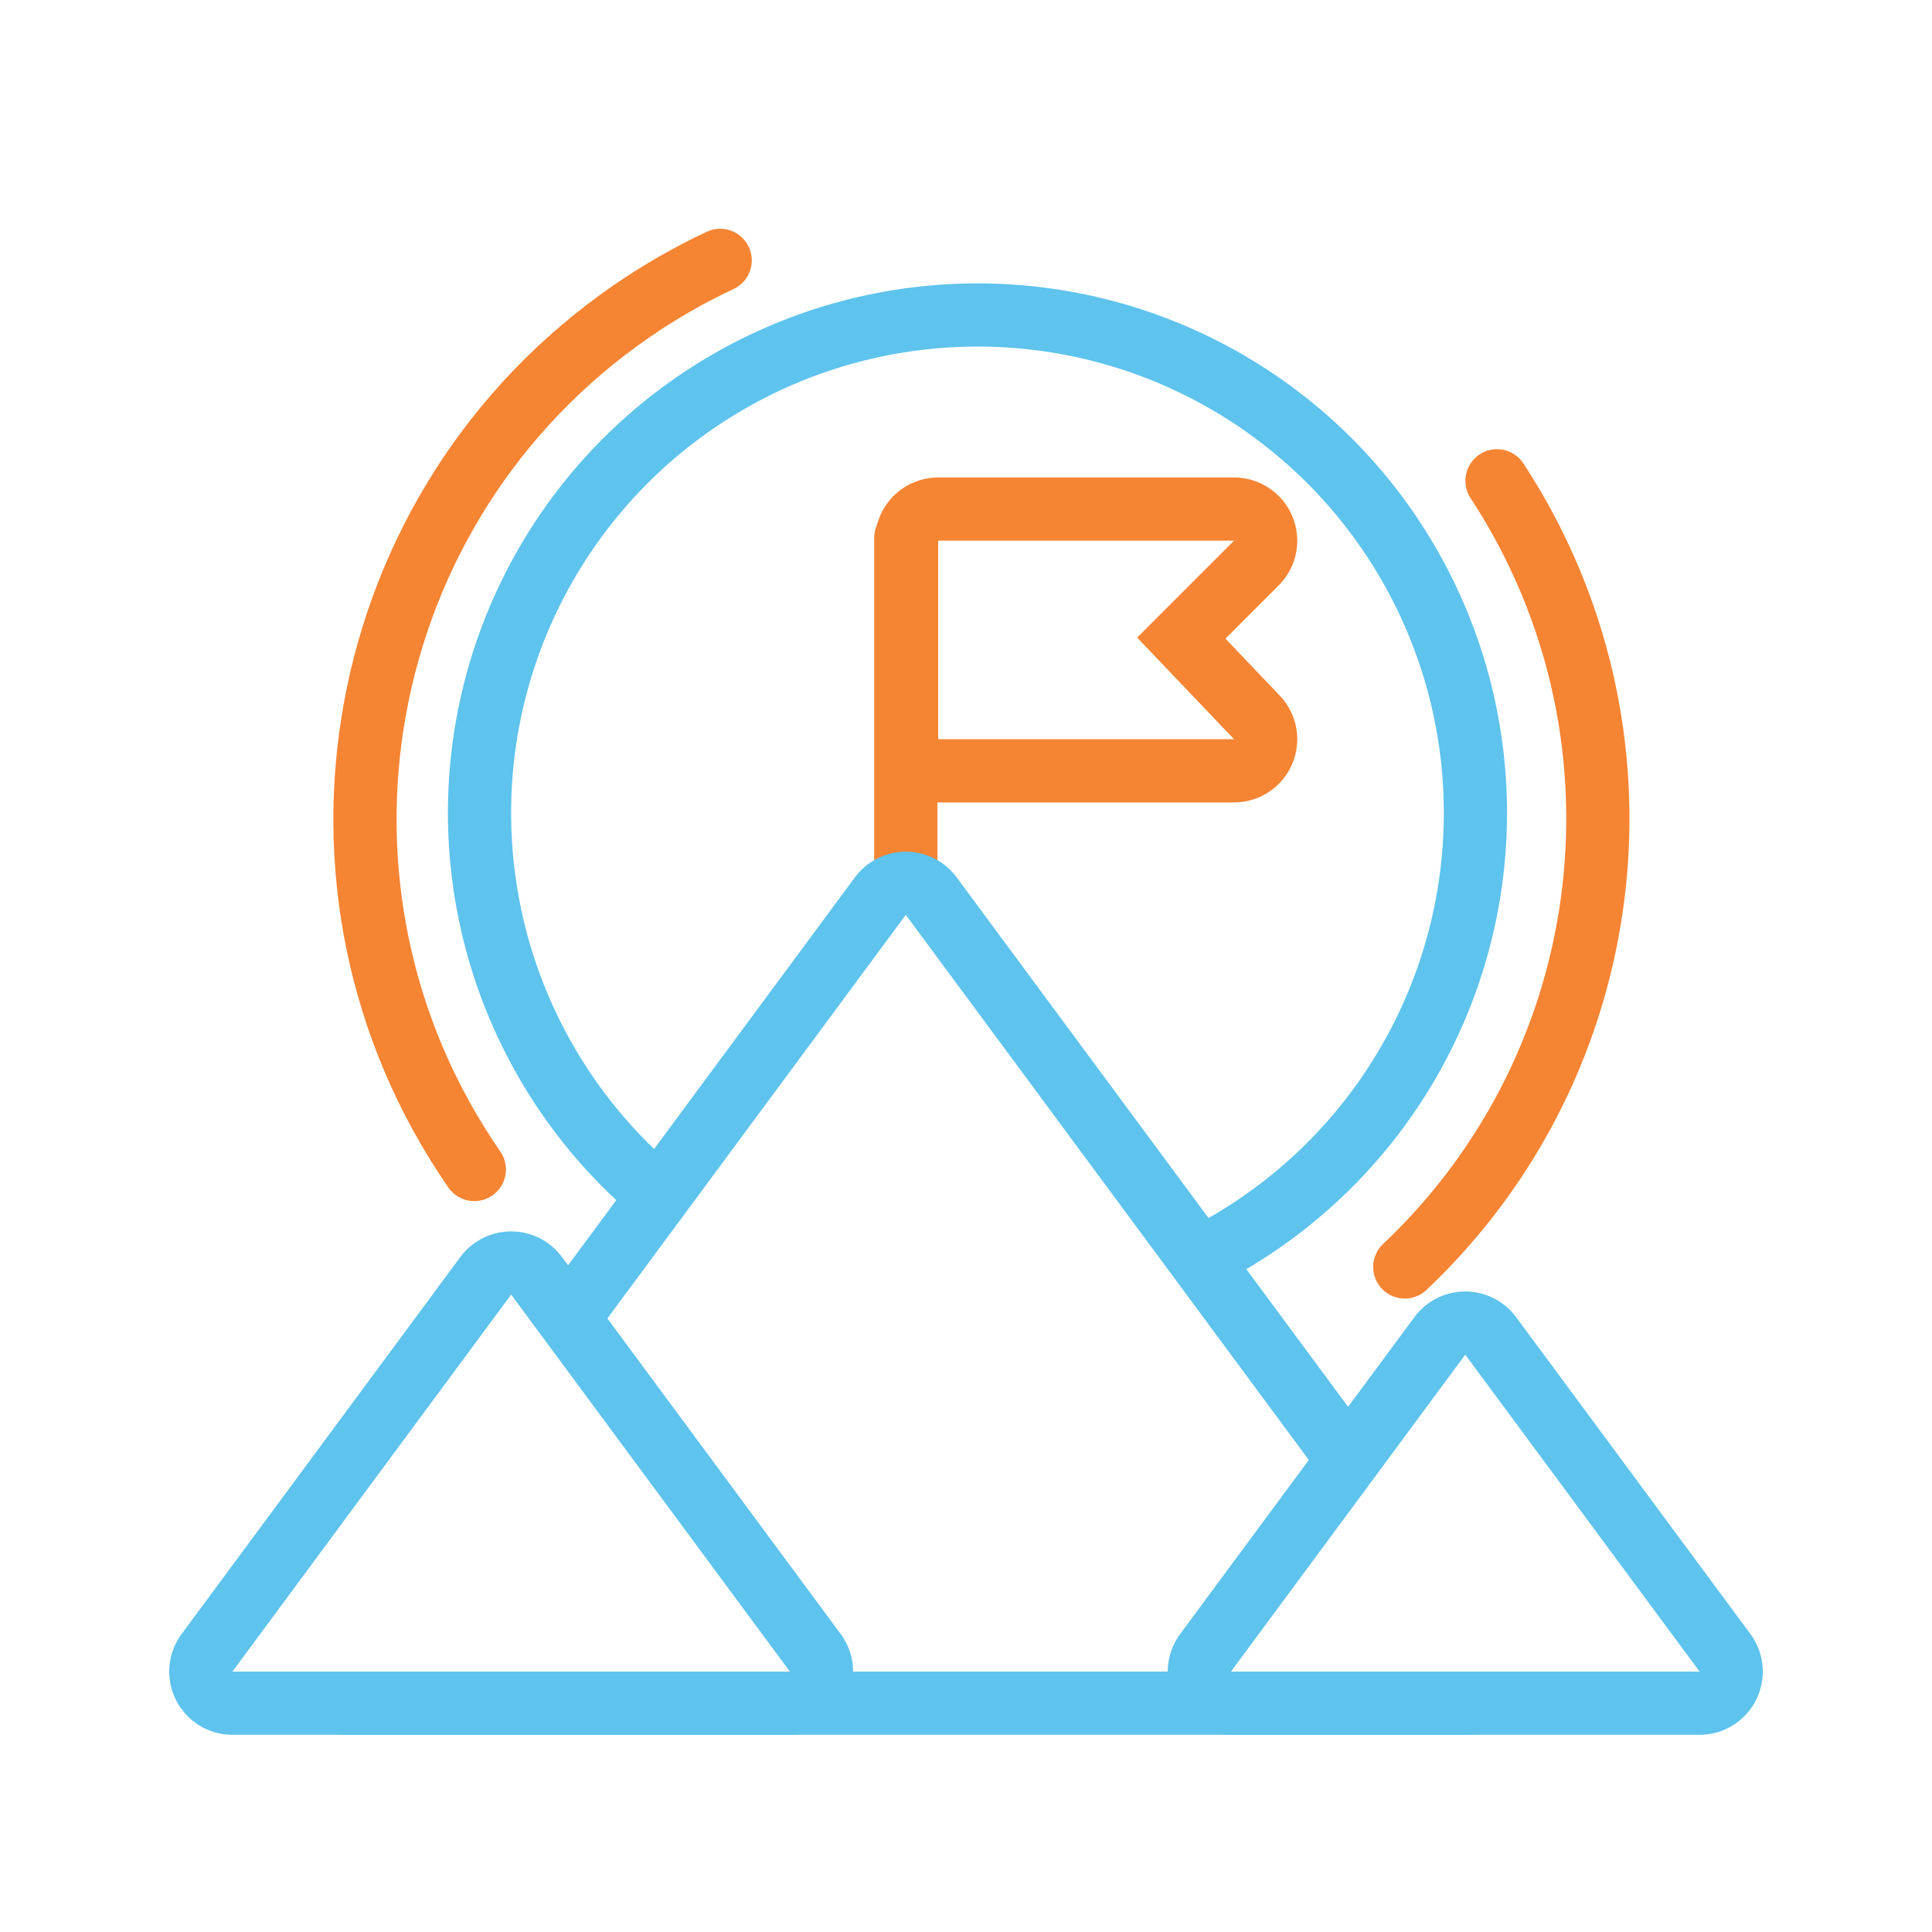
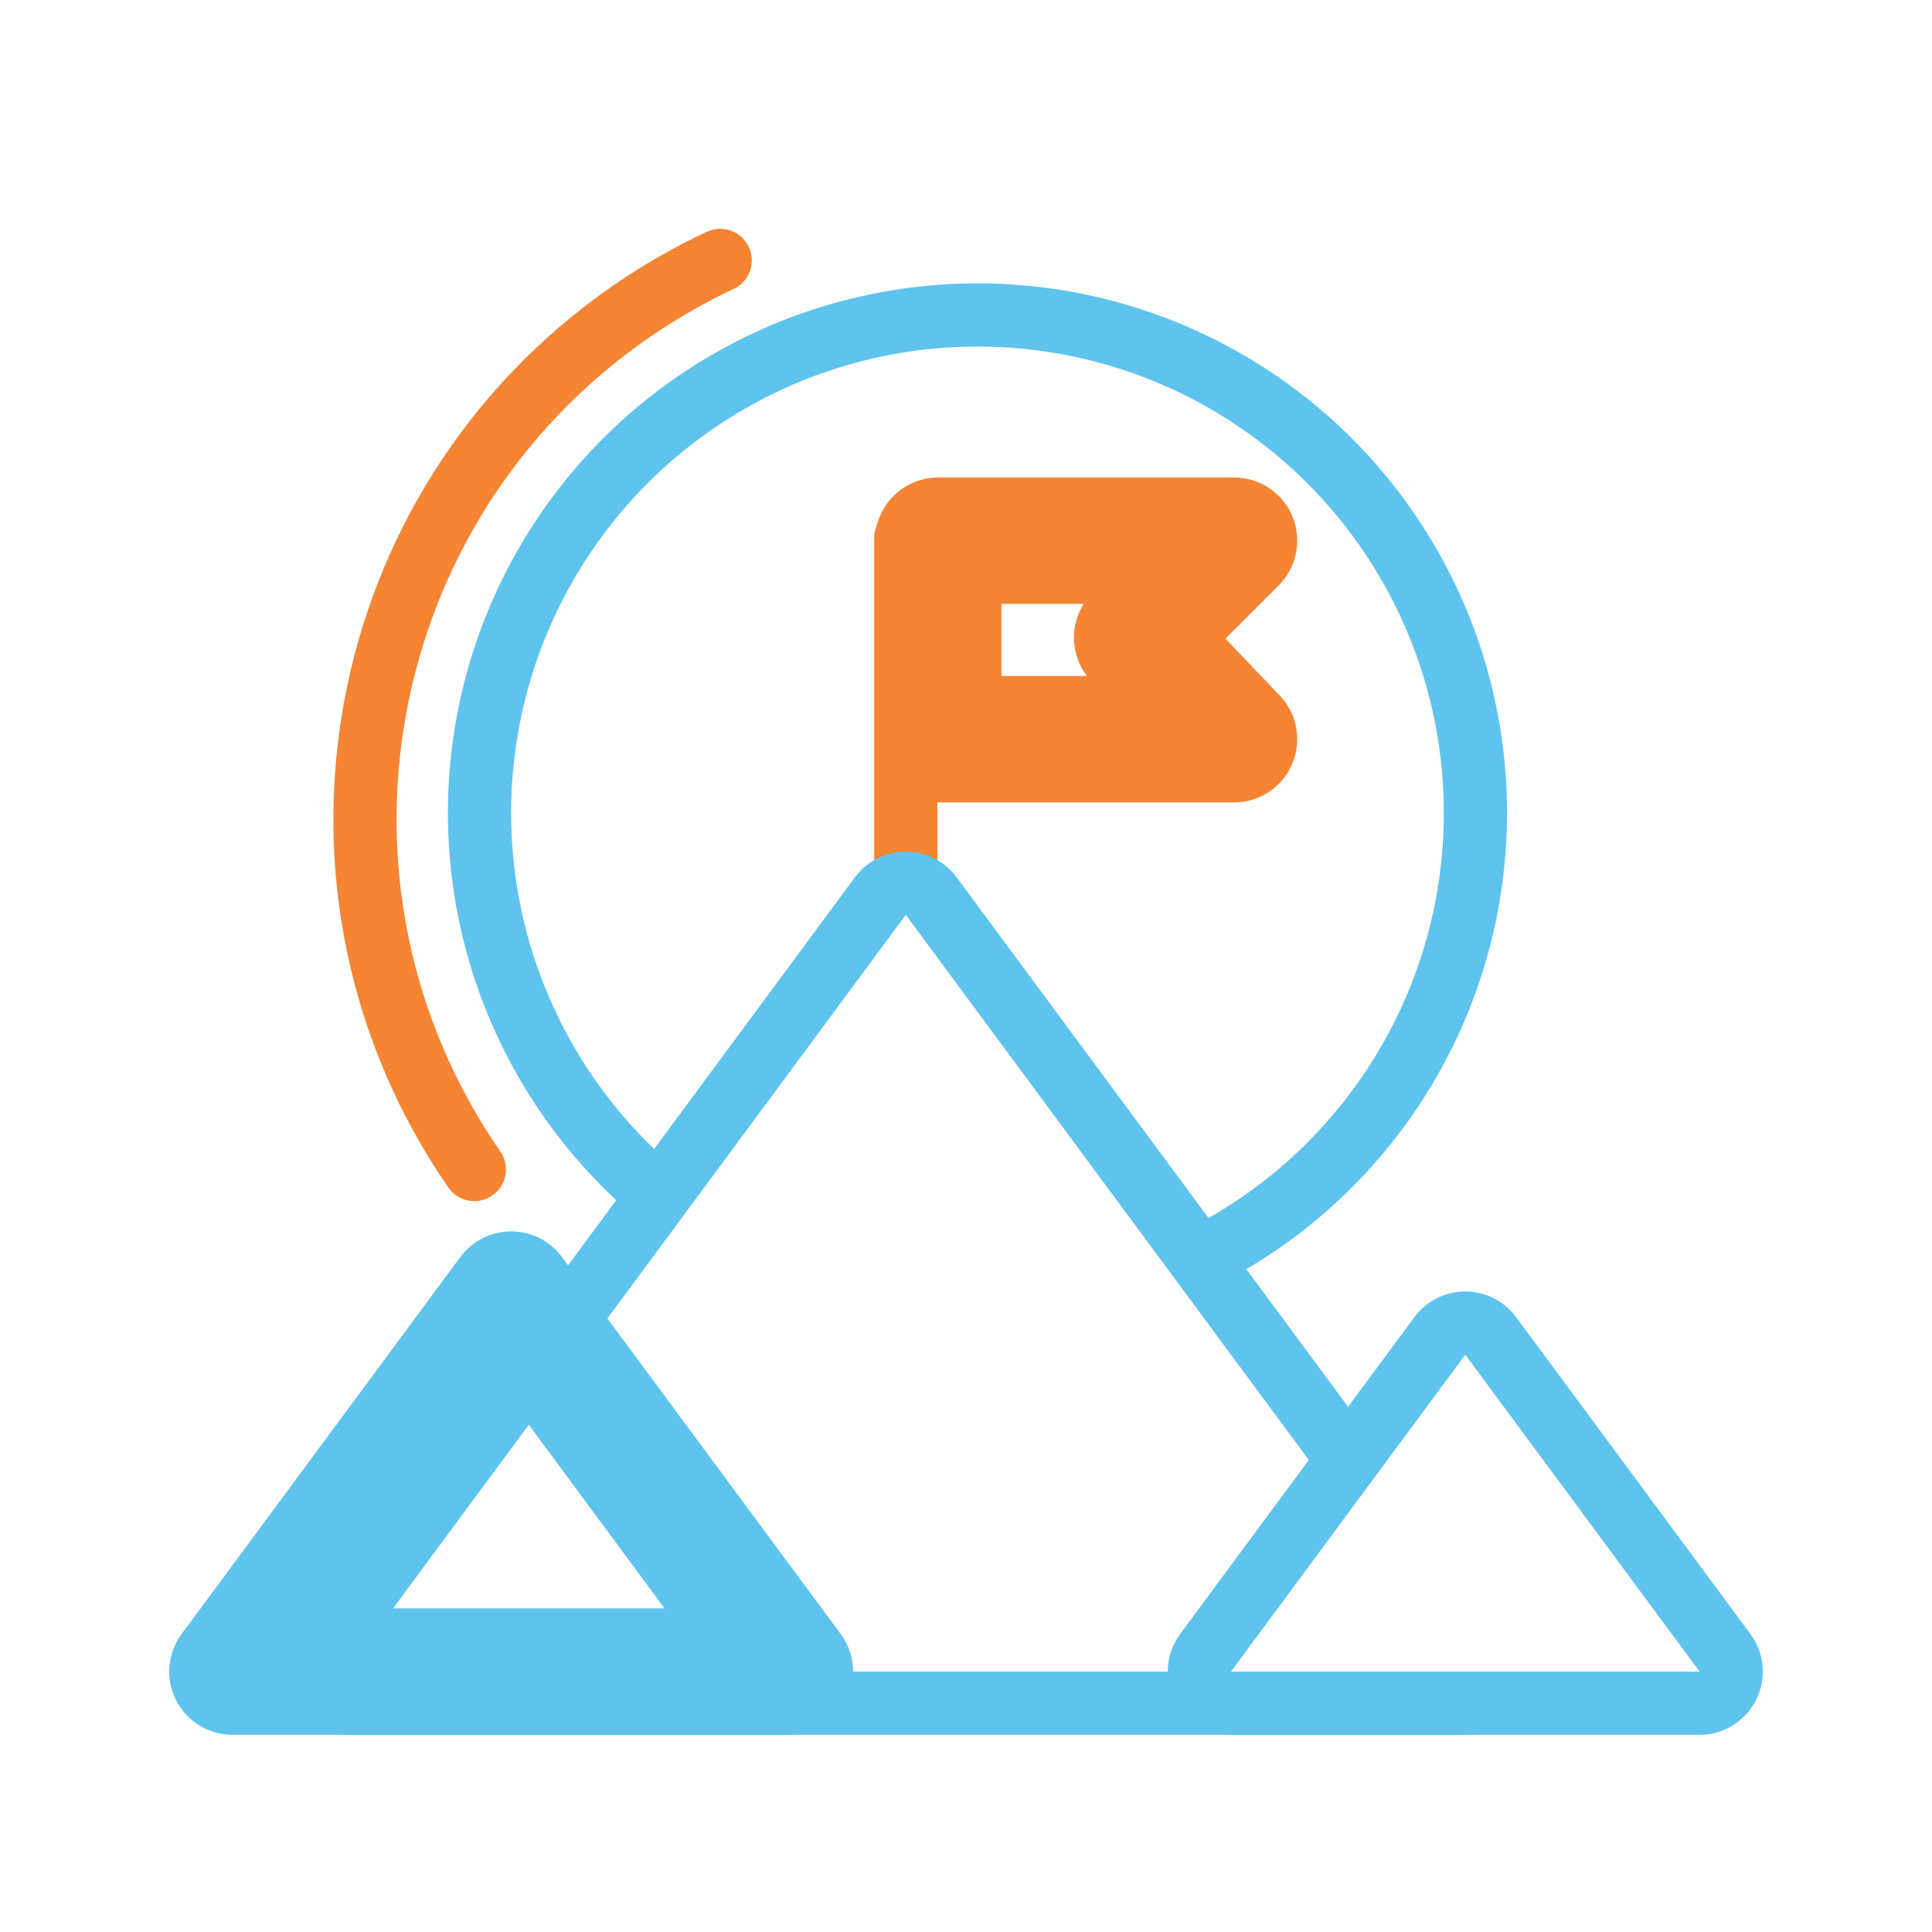
<svg xmlns="http://www.w3.org/2000/svg" id="Layer_1" data-name="Layer 1" viewBox="0 0 65 65">
  <defs>
    <style>      .cls-1 {        stroke: #5ec3ed;        stroke-width: 4.252px;      }      .cls-1, .cls-2, .cls-3 {        stroke-linecap: round;        stroke-linejoin: round;      }      .cls-1, .cls-3 {        fill: none;      }      .cls-4, .cls-2 {        fill: #fff;      }      .cls-2 {        stroke-width: 4.252px;      }      .cls-2, .cls-3 {        stroke: #f58433;      }      .cls-3 {        stroke-width: 2.126px;      }    </style>
  </defs>
  <rect class="cls-4" width="65" height="65" />
  <circle class="cls-1" cx="32.886" cy="27.35" r="15.69" />
  <circle class="cls-4" cx="32.886" cy="27.35" r="15.69" />
-   <path class="cls-3" d="m50.365,16.176c5.506,8.405,4.199,19.548-3.103,26.45" />
  <path class="cls-3" d="m15.958,39.347c-6.514-9.43-4.149-22.355,5.281-28.869.948-.655,1.948-1.229,2.991-1.718" />
  <line class="cls-3" x1="30.474" y1="18.101" x2="30.474" y2="32.151" />
  <polygon class="cls-1" points="11.651 56.239 49.297 56.239 30.474 30.779 11.651 56.239" />
  <polygon class="cls-4" points="11.651 56.239 49.297 56.239 30.474 30.779 11.651 56.239" />
  <polygon class="cls-1" points="7.819 56.239 26.575 56.239 17.197 43.555 7.819 56.239" />
-   <polygon class="cls-4" points="7.819 56.239 26.575 56.239 17.197 43.555 7.819 56.239" />
  <polygon class="cls-1" points="41.414 56.239 57.181 56.239 49.297 45.576 41.414 56.239" />
  <polygon class="cls-4" points="41.414 56.239 57.181 56.239 49.297 45.576 41.414 56.239" />
  <polygon class="cls-2" points="41.518 18.19 38.258 21.451 41.518 24.87 31.565 24.87 31.565 18.19 41.518 18.19" />
-   <polygon class="cls-4" points="41.518 18.19 38.258 21.451 41.518 24.87 31.565 24.87 31.565 18.19 41.518 18.19" />
</svg>